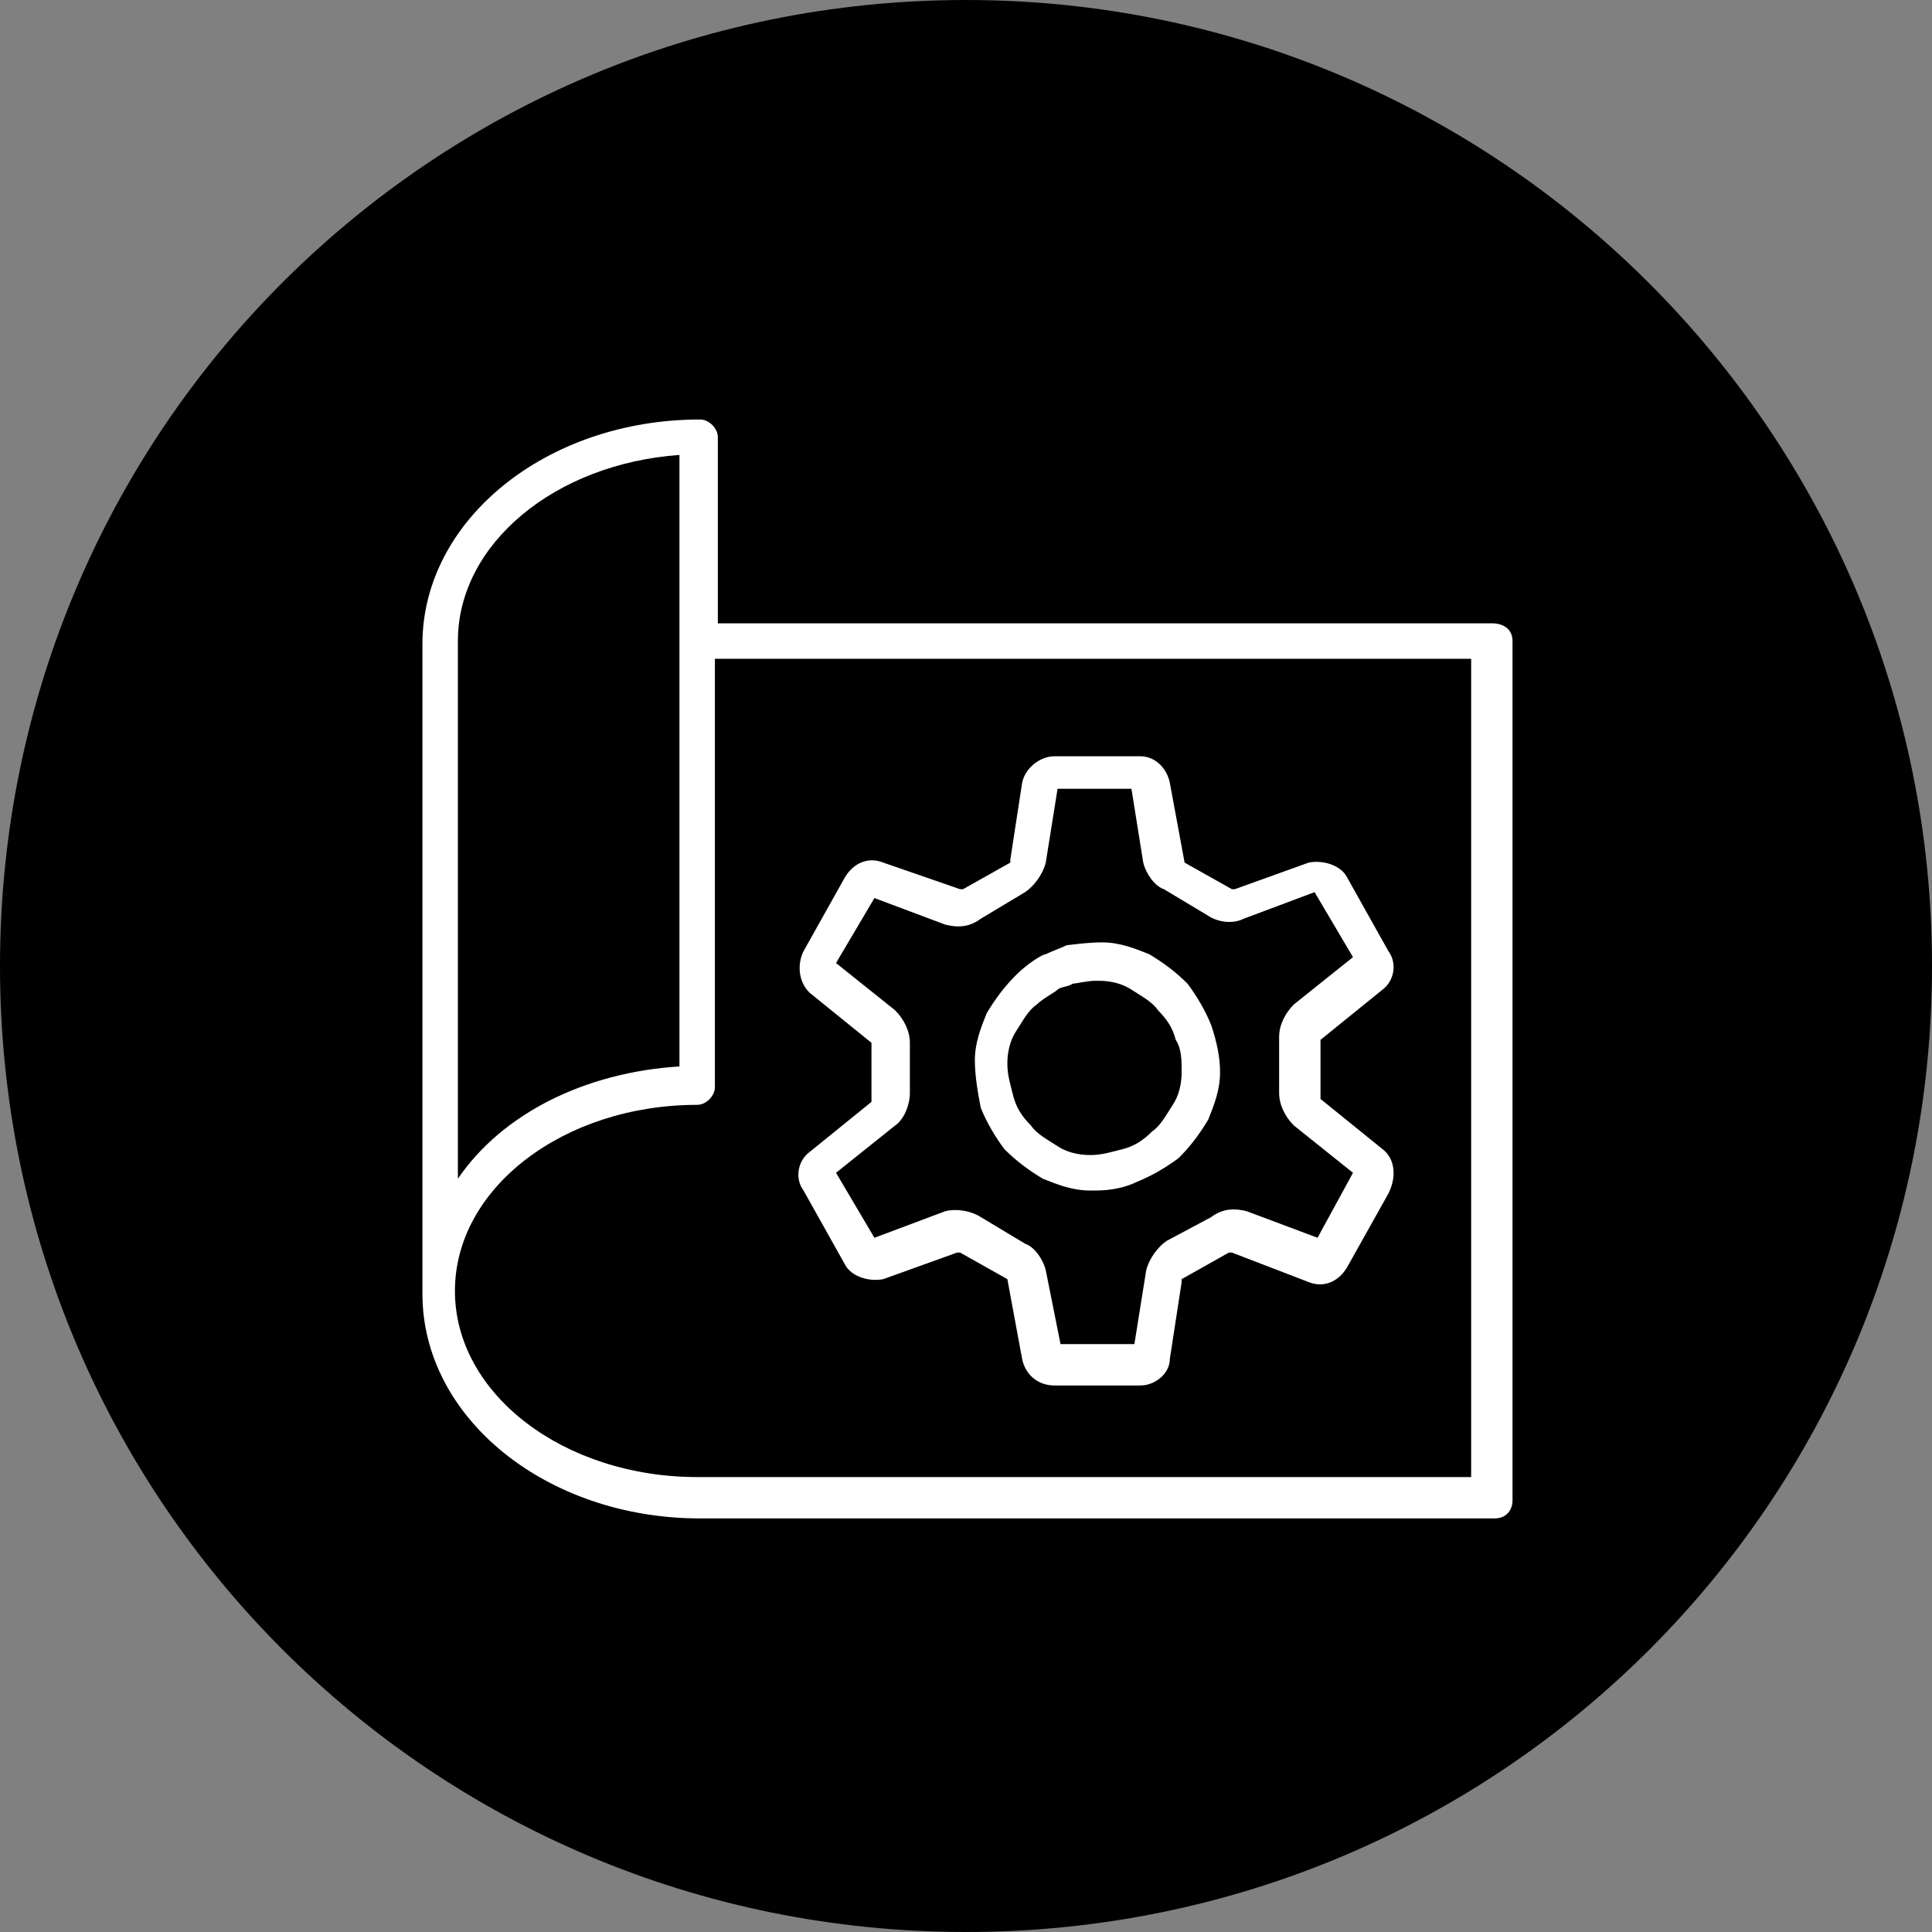
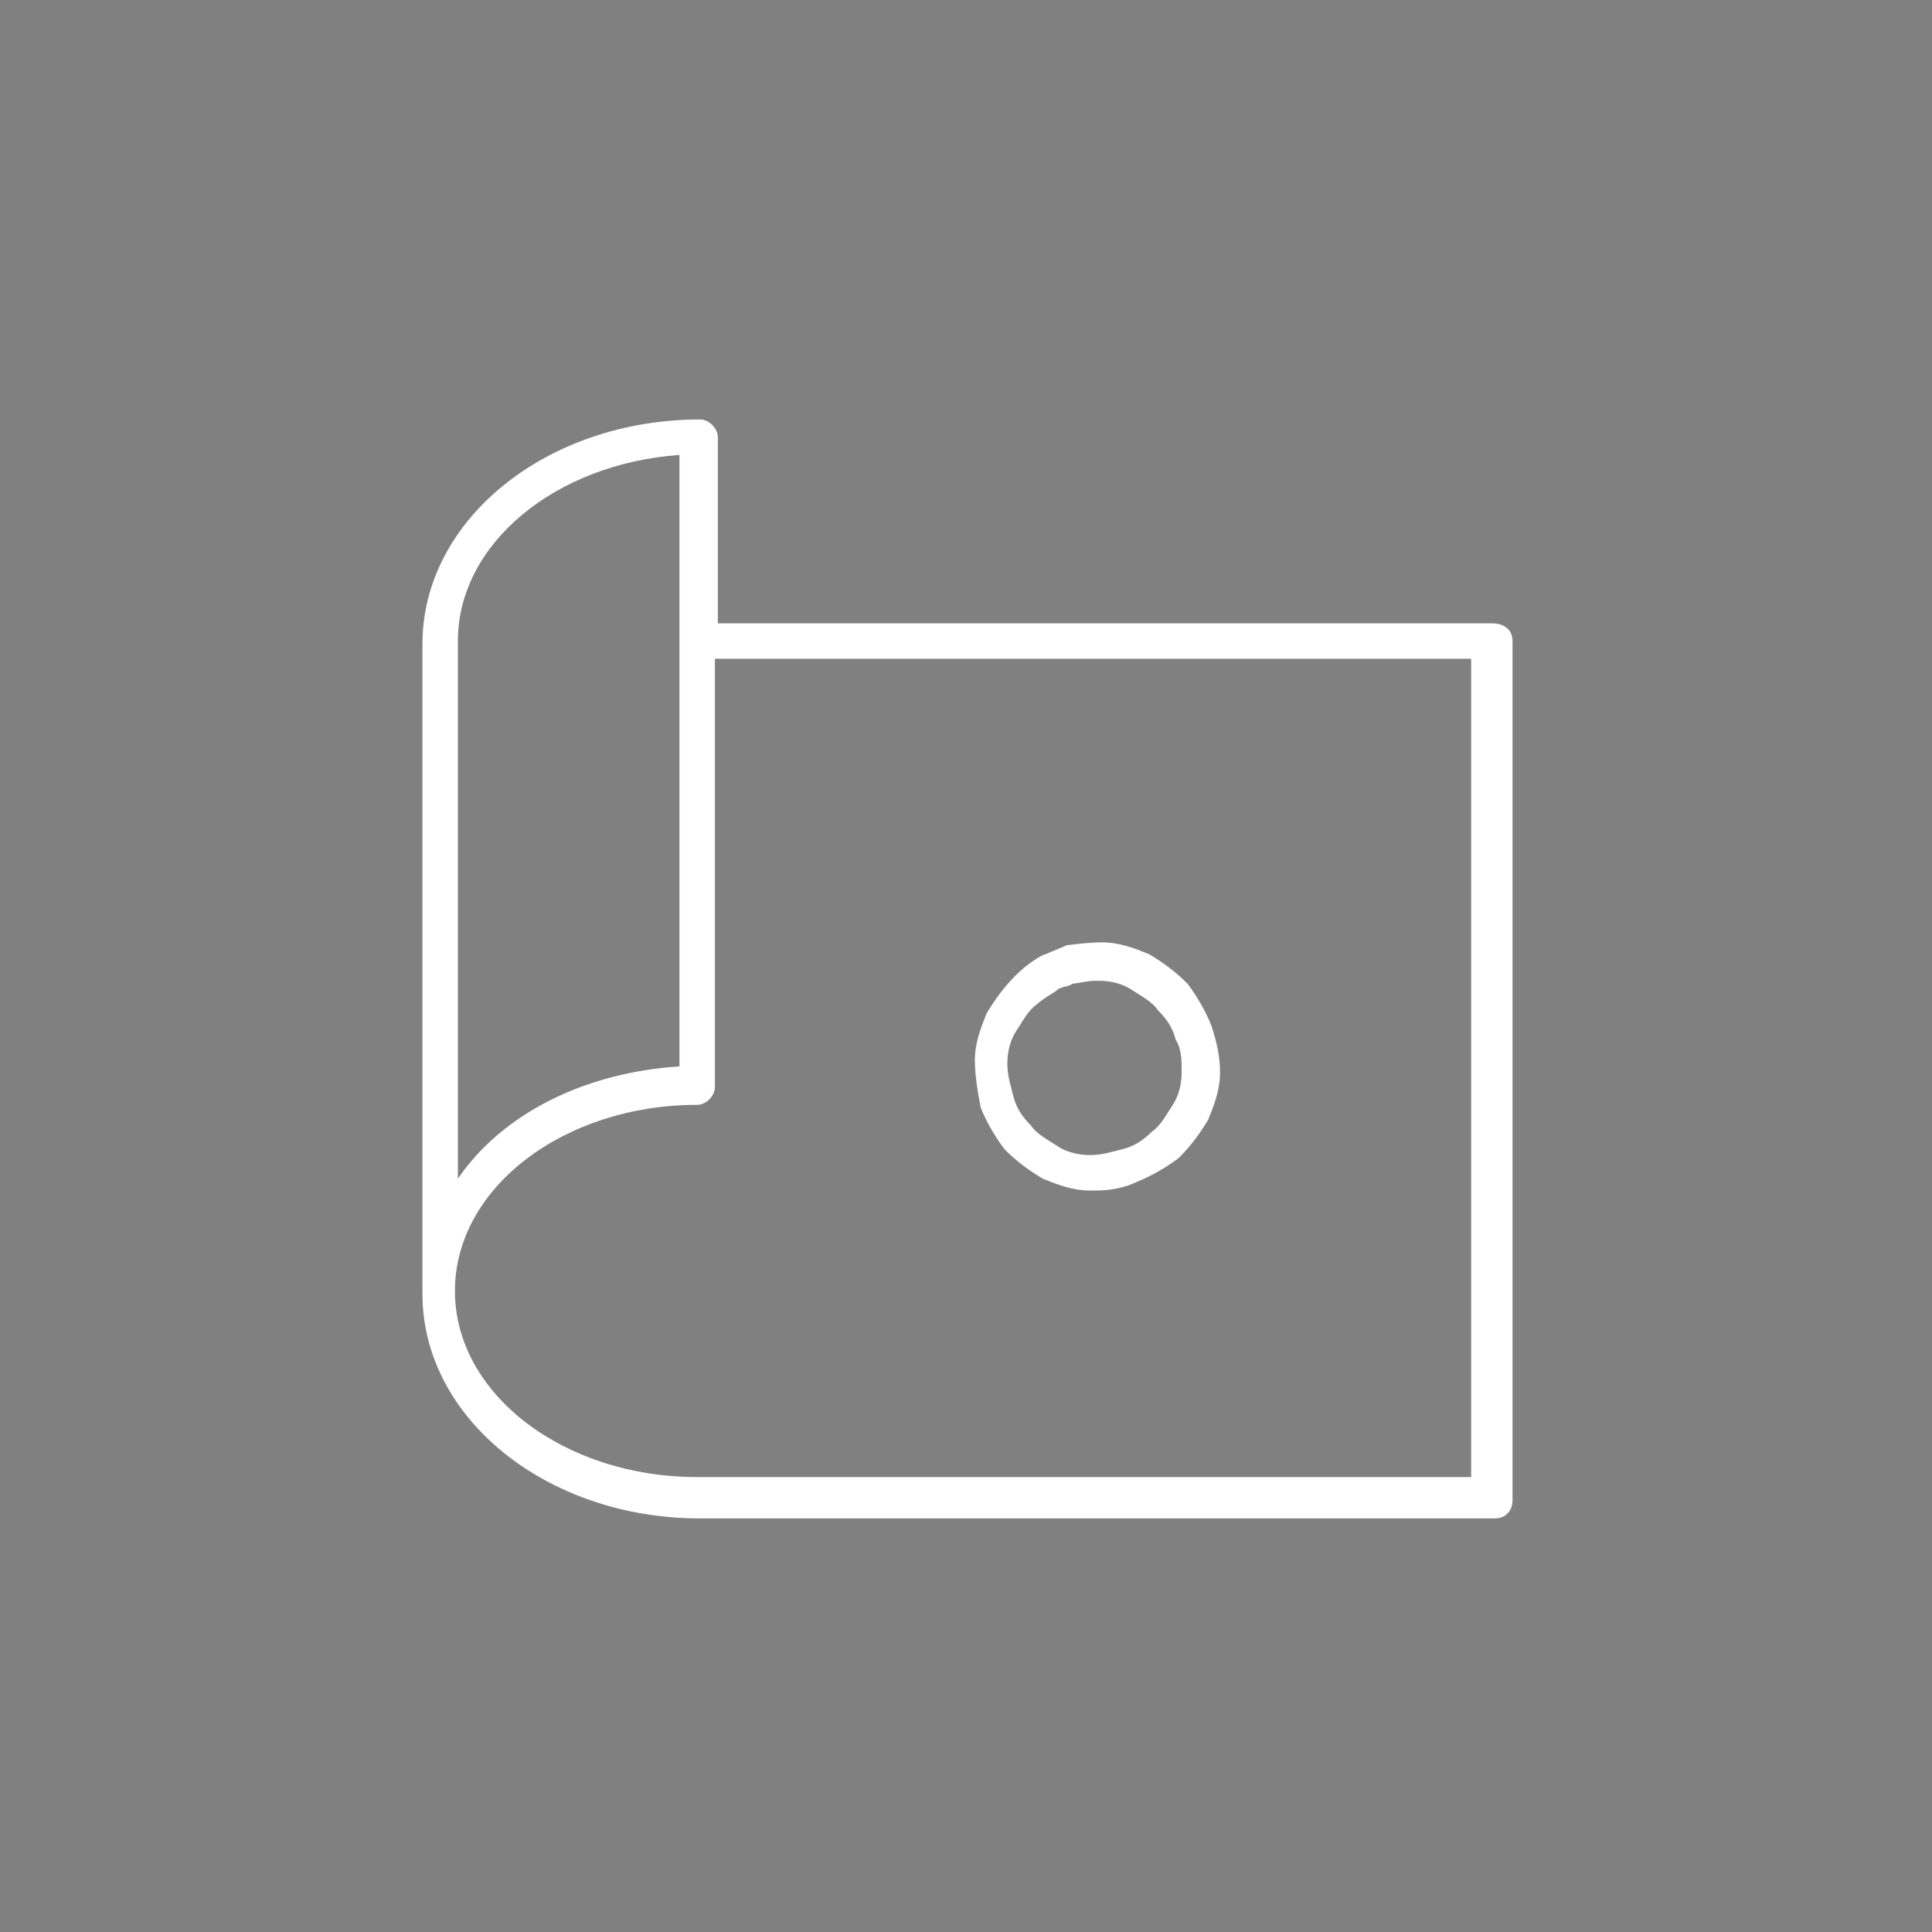
<svg xmlns="http://www.w3.org/2000/svg" version="1.1" id="Layer_1" x="0px" y="0px" width="65.4px" height="65.4px" viewBox="0 0 65.4 65.4" style="enable-background:new 0 0 65.4 65.4;" xml:space="preserve">
  <rect x="0" y="0" width="65.4" height="65.4" fill="#808080" stroke="none" />
  <style type="text/css">
	.st0{display:none;}
	.st1{display:inline;fill:#FFFFFF;}
	.st2{fill:#FFFFFF;}
</style>
-   <path d="M32.7,0C14.6,0,0,14.6,0,32.7s14.6,32.7,32.7,32.7s32.7-14.6,32.7-32.7S50.7,0,32.7,0z" />
  <g class="st0">
-     <path class="st1" d="M47.8,18.4h-4.4c-0.4,0-0.6,0.3-0.6,0.6c0,0.4,0.3,0.6,0.6,0.6h3l-7.2,7.2c-0.5-0.3-1.1-0.5-1.7-0.5   c-1,0-1.9,0.5-2.5,1.2l-2.7-1.3c0.1-0.2,0.1-0.5,0.1-0.7c0-1.7-1.4-3.2-3.1-3.2c-1.7,0-3.1,1.4-3.1,3.2c0,0.6,0.1,1.1,0.4,1.5   l-3.4,2.8c-0.5-0.5-1.2-0.7-2-0.7c-1.7,0-3.1,1.4-3.1,3.2c0,1.7,1.4,3.2,3.1,3.2c1.7,0,3.1-1.4,3.1-3.2c0-0.5-0.1-1-0.3-1.4   l3.5-2.8c0.5,0.4,1.2,0.7,1.9,0.7c1,0,1.9-0.5,2.5-1.3l2.6,1.3c-0.1,0.3-0.1,0.5-0.1,0.8c0,1.7,1.4,3.2,3.1,3.2   c1.7,0,3.1-1.4,3.1-3.2c0-0.6-0.2-1.2-0.5-1.7l7.1-7.1v2.8c0,0.4,0.3,0.6,0.6,0.6c0.3,0,0.6-0.3,0.6-0.6v-4.3c0,0,0,0,0,0V19   C48.4,18.7,48.1,18.4,47.8,18.4z M21.1,34.1c-1,0-1.8-0.9-1.8-1.9c0-1,0.8-1.9,1.8-1.9c1,0,1.8,0.9,1.8,1.9   C22.9,33.3,22.1,34.1,21.1,34.1z M29.2,27.4c-1,0-1.8-0.9-1.8-1.9c0-1,0.8-1.9,1.8-1.9s1.8,0.9,1.8,1.9   C31.1,26.6,30.3,27.4,29.2,27.4z M37.4,31.4c-1,0-1.8-0.9-1.8-1.9c0-1,0.8-1.9,1.8-1.9c1,0,1.8,0.9,1.8,1.9   C39.2,30.5,38.4,31.4,37.4,31.4z" />
-     <path class="st1" d="M23.3,37.9h-4.4c-0.4,0-0.6,0.3-0.6,0.6v8.3c0,0.4,0.3,0.6,0.6,0.6h4.4c0.3,0,0.6-0.3,0.6-0.6v-8.3   C23.9,38.2,23.6,37.9,23.3,37.9z M22.6,46.2h-3.1v-7h3.1V46.2z" />
+     <path class="st1" d="M47.8,18.4h-4.4c-0.4,0-0.6,0.3-0.6,0.6c0,0.4,0.3,0.6,0.6,0.6h3l-7.2,7.2c-0.5-0.3-1.1-0.5-1.7-0.5   c-1,0-1.9,0.5-2.5,1.2l-2.7-1.3c0.1-0.2,0.1-0.5,0.1-0.7c0-1.7-1.4-3.2-3.1-3.2c-1.7,0-3.1,1.4-3.1,3.2c0,0.6,0.1,1.1,0.4,1.5   l-3.4,2.8c-0.5-0.5-1.2-0.7-2-0.7c-1.7,0-3.1,1.4-3.1,3.2c0,1.7,1.4,3.2,3.1,3.2c1.7,0,3.1-1.4,3.1-3.2c0-0.5-0.1-1-0.3-1.4   l3.5-2.8c0.5,0.4,1.2,0.7,1.9,0.7c1,0,1.9-0.5,2.5-1.3l2.6,1.3c-0.1,0.3-0.1,0.5-0.1,0.8c0,1.7,1.4,3.2,3.1,3.2   c1.7,0,3.1-1.4,3.1-3.2c0-0.6-0.2-1.2-0.5-1.7l7.1-7.1c0,0.4,0.3,0.6,0.6,0.6c0.3,0,0.6-0.3,0.6-0.6v-4.3c0,0,0,0,0,0V19   C48.4,18.7,48.1,18.4,47.8,18.4z M21.1,34.1c-1,0-1.8-0.9-1.8-1.9c0-1,0.8-1.9,1.8-1.9c1,0,1.8,0.9,1.8,1.9   C22.9,33.3,22.1,34.1,21.1,34.1z M29.2,27.4c-1,0-1.8-0.9-1.8-1.9c0-1,0.8-1.9,1.8-1.9s1.8,0.9,1.8,1.9   C31.1,26.6,30.3,27.4,29.2,27.4z M37.4,31.4c-1,0-1.8-0.9-1.8-1.9c0-1,0.8-1.9,1.8-1.9c1,0,1.8,0.9,1.8,1.9   C39.2,30.5,38.4,31.4,37.4,31.4z" />
    <path class="st1" d="M39.6,35.2h-4.4c-0.3,0-0.6,0.3-0.6,0.6v11c0,0.4,0.3,0.6,0.6,0.6h4.4c0.3,0,0.6-0.3,0.6-0.6v-11   C40.2,35.5,40,35.2,39.6,35.2z M39,46.2h-3.1v-9.7H39V46.2z" />
    <path class="st1" d="M31.4,31.2H27c-0.3,0-0.6,0.3-0.6,0.6v15c0,0.4,0.3,0.6,0.6,0.6h4.4c0.4,0,0.6-0.3,0.6-0.6v-15   C32.1,31.5,31.8,31.2,31.4,31.2z M30.8,46.2h-3.1V32.5h3.1V46.2z" />
-     <path class="st1" d="M47.8,27h-4.4c-0.4,0-0.6,0.3-0.6,0.6v19.2c0,0.4,0.3,0.6,0.6,0.6h4.4c0.3,0,0.6-0.3,0.6-0.6V27.7   C48.4,27.3,48.1,27,47.8,27z M47.1,46.2H44V28.3h3.1V46.2z" />
    <path class="st1" d="M50.6,50H15.4V14.8c0-0.3-0.3-0.6-0.6-0.6c-0.3,0-0.6,0.3-0.6,0.6v35.9c0,0.3,0.3,0.6,0.6,0.6h35.9   c0.3,0,0.6-0.3,0.6-0.6S51,50,50.6,50z" />
  </g>
  <g class="st0">
    <path class="st1" d="M20.6,31.2c0,0.2,0,0.4,0,0.6h-6.2c-0.4,0-0.6-0.3-0.6-0.6s0.3-0.6,0.6-0.6h6.2C20.6,30.7,20.6,30.9,20.6,31.2   z" />
    <path class="st1" d="M51.6,31.1c0,0.3-0.3,0.6-0.6,0.6h-6.2c0-0.2,0-0.4,0-0.6c0-0.2,0-0.4,0-0.6H51C51.3,30.5,51.6,30.8,51.6,31.1   z" />
    <path class="st1" d="M24.5,40.2l-4.3,4.3c-0.1,0.1-0.3,0.2-0.4,0.2c-0.2,0-0.3-0.1-0.4-0.2c-0.2-0.2-0.2-0.6,0-0.9l4.4-4.4   c0.1,0.2,0.3,0.4,0.4,0.5C24.3,39.9,24.4,40.1,24.5,40.2z" />
    <path class="st1" d="M46.1,18.7l-4.4,4.4c-0.3-0.3-0.6-0.6-0.9-0.9l4.4-4.4c0.2-0.2,0.6-0.2,0.9,0C46.3,18,46.3,18.4,46.1,18.7z" />
    <path class="st1" d="M33.3,12.9v6.2c-0.2,0-0.4,0-0.6,0c-0.2,0-0.4,0-0.6,0v-6.2c0-0.4,0.3-0.6,0.6-0.6   C33,12.2,33.3,12.5,33.3,12.9z" />
    <path class="st1" d="M46.1,44.5c-0.1,0.1-0.3,0.2-0.4,0.2c-0.2,0-0.3-0.1-0.4-0.2l-4.3-4.3c0.1-0.1,0.2-0.3,0.4-0.5   c0.1-0.2,0.3-0.4,0.4-0.5l4.4,4.4C46.3,43.9,46.3,44.3,46.1,44.5z" />
-     <path class="st1" d="M24.6,22.2c-0.3,0.3-0.6,0.6-0.9,0.9l-4.4-4.4c-0.2-0.2-0.2-0.6,0-0.9c0.2-0.2,0.6-0.2,0.9,0L24.6,22.2z" />
    <path class="st1" d="M33,25.1c0,0.3-0.3,0.6-0.6,0.6c-2.8,0-5.1,2.3-5.1,5.1c0,0.4-0.3,0.6-0.6,0.6c-0.4,0-0.6-0.3-0.6-0.6   c0-3.5,2.9-6.4,6.4-6.4C32.7,24.5,33,24.7,33,25.1z" />
    <path class="st1" d="M37.4,47.4c0,0.4-0.3,0.6-0.6,0.6h-8.2c-0.3,0-0.6-0.3-0.6-0.6c0-0.3,0.3-0.6,0.6-0.6h8.2   C37.1,46.7,37.4,47,37.4,47.4z" />
    <path class="st1" d="M37.4,49.9c0,0.4-0.3,0.6-0.6,0.6h-8.2c-0.3,0-0.6-0.3-0.6-0.6c0-0.3,0.3-0.6,0.6-0.6h8.2   C37.1,49.3,37.4,49.6,37.4,49.9z" />
    <path class="st1" d="M32.7,20.9c-5.6,0-10.2,4.6-10.2,10.2c0,3.5,1.7,5.6,3.1,7.4c1.3,1.6,2.4,2.9,2.4,5v1.2c0,0.3,0.3,0.6,0.6,0.6   h8.2c0.4,0,0.6-0.3,0.6-0.6v-1.2c0-2.1,1.1-3.5,2.4-5c1.5-1.8,3.1-3.9,3.1-7.4C42.9,25.5,38.3,20.9,32.7,20.9z M38.8,37.8   c-1.3,1.6-2.6,3.3-2.6,5.8v0.5h-6.9v-0.5c0-2.5-1.3-4.2-2.6-5.8c-1.4-1.7-2.9-3.6-2.9-6.7c0-4.9,4-8.9,8.9-8.9c4.9,0,8.9,4,8.9,8.9   C41.6,34.3,40.2,36.1,38.8,37.8z" />
    <path class="st1" d="M35.4,52.5c0,0.1,0,0.2,0,0.2c-0.1,0.2-0.3,0.4-0.6,0.4h-4.2c-0.3,0-0.5-0.2-0.6-0.4c0-0.1,0-0.1,0-0.2   c0-0.4,0.3-0.6,0.6-0.6h4.2C35.1,51.9,35.4,52.2,35.4,52.5z" />
  </g>
  <g>
    <path class="st2" d="M41,34.7c-0.2-0.5-0.5-1-0.8-1.4c-0.4-0.4-0.8-0.7-1.3-1c-0.5-0.2-1-0.4-1.6-0.4c-0.5,0-1.2,0.1-1.2,0.1   c-0.2,0.1-0.5,0.2-0.7,0.3c-0.1,0-0.6,0.3-1,0.7c-0.4,0.4-0.7,0.8-1,1.3c-0.2,0.5-0.4,1-0.4,1.6c0,0.5,0.1,1.1,0.2,1.6   c0.2,0.5,0.5,1,0.8,1.4c0.4,0.4,0.8,0.7,1.3,1c0.5,0.2,1,0.4,1.6,0.4c0.1,0,0.1,0,0.2,0c0.5,0,1-0.1,1.4-0.3c0.5-0.2,1-0.5,1.4-0.8   c0.4-0.4,0.7-0.8,1-1.3c0.2-0.5,0.4-1,0.4-1.6C41.3,35.8,41.2,35.3,41,34.7z M40,36.3c0,0.4-0.1,0.8-0.3,1.1   c-0.2,0.3-0.4,0.7-0.7,0.9c-0.3,0.3-0.6,0.5-1,0.6c-0.4,0.1-0.7,0.2-1.1,0.2c-0.4,0-0.8-0.1-1.1-0.3c-0.3-0.2-0.7-0.4-0.9-0.7   c-0.3-0.3-0.5-0.6-0.6-1c-0.1-0.4-0.2-0.7-0.2-1.1c0-0.4,0.1-0.8,0.3-1.1c0.2-0.3,0.4-0.7,0.7-0.9c0.2-0.2,0.6-0.4,0.7-0.5   c0.1-0.1,0.4-0.1,0.5-0.2c0.1,0,0.5-0.1,0.8-0.1h0.1c0.4,0,0.8,0.1,1.1,0.3h0c0.3,0.2,0.7,0.4,0.9,0.7c0.3,0.3,0.5,0.6,0.6,1   C40,35.5,40,35.9,40,36.3z" />
-     <path class="st2" d="M46.8,38.9l-2.1-1.7c0,0,0-0.1,0-0.1l0,0l0-1.8c0,0,0-0.1,0-0.1l2.1-1.7c0.4-0.3,0.5-0.9,0.2-1.3l-1.4-2.5   c-0.2-0.4-0.8-0.6-1.3-0.5l-2.5,0.9h0c0,0-0.1,0-0.1,0l-1.6-0.9c0,0,0,0,0,0l-0.5-2.7l0,0c-0.1-0.5-0.5-0.9-1-0.9l-2.9,0   c-0.5,0-1,0.4-1.1,0.9l-0.4,2.6c0,0,0,0.1,0,0.1l-1.6,0.9c0,0-0.1,0-0.1,0l-2.6-0.9c-0.5-0.2-1,0-1.3,0.5l-1.4,2.5   c-0.2,0.4-0.2,1,0.2,1.4l2.1,1.7c0,0,0,0.1,0,0.1l0,0l0,1.8c0,0,0,0,0,0.1v0l-2.1,1.7c-0.4,0.3-0.5,0.9-0.2,1.3l1.4,2.5   c0.2,0.4,0.8,0.6,1.3,0.5l2.5-0.9h0c0,0,0,0,0.1,0l1.6,0.9c0,0,0,0,0,0l0.5,2.7c0.1,0.5,0.5,0.9,1.1,0.9h2.9c0.5,0,1-0.4,1-0.9   l0.4-2.6c0,0,0-0.1,0-0.1l1.6-0.9c0,0,0.1,0,0.1,0l2.6,1c0.5,0.2,1,0,1.3-0.5l1.4-2.5C47.3,39.8,47.2,39.2,46.8,38.9z M44.6,41.9   L42.2,41c-0.4-0.1-0.8-0.1-1.2,0.2L39.5,42c-0.3,0.2-0.6,0.6-0.7,1l-0.4,2.5h-2.5L35.4,43c-0.1-0.4-0.4-0.8-0.7-0.9l-1.5-0.9   C32.9,41,32.4,40.9,32,41l-2.4,0.9l-1.3-2.2l2-1.6c0.3-0.2,0.5-0.7,0.5-1.1v-1.7c0-0.4-0.2-0.8-0.5-1.1l-2-1.6l1.3-2.2l2.4,0.9   c0.4,0.1,0.8,0.1,1.2-0.2l1.5-0.9c0.3-0.2,0.6-0.6,0.7-1l0.4-2.5h2.5l0.4,2.5c0.1,0.4,0.4,0.8,0.7,0.9l1.5,0.9   c0.3,0.2,0.8,0.3,1.2,0.1l2.4-0.9l1.3,2.2l-2,1.6c-0.3,0.3-0.5,0.7-0.5,1.1V37c0,0.4,0.2,0.8,0.5,1.1l2,1.6L44.6,41.9z" />
    <path class="st2" d="M50.5,21.1H24.3v-6.3c0-0.3-0.3-0.6-0.6-0.6c-5.2,0-9.4,3.4-9.4,7.6v22c0,4.2,4.2,7.6,9.4,7.6h26.9   c0.4,0,0.6-0.3,0.6-0.6V21.7C51.2,21.3,50.9,21.1,50.5,21.1z M15.5,21.7c0-3.3,3.3-6,7.5-6.3v20.7c-3.2,0.2-6,1.6-7.5,3.8V21.7z    M49.9,50H23.6c-4.5,0-8.2-2.8-8.2-6.3c0-3.5,3.7-6.3,8.2-6.3c0.3,0,0.6-0.3,0.6-0.6V22.3h25.6V50z" />
  </g>
</svg>